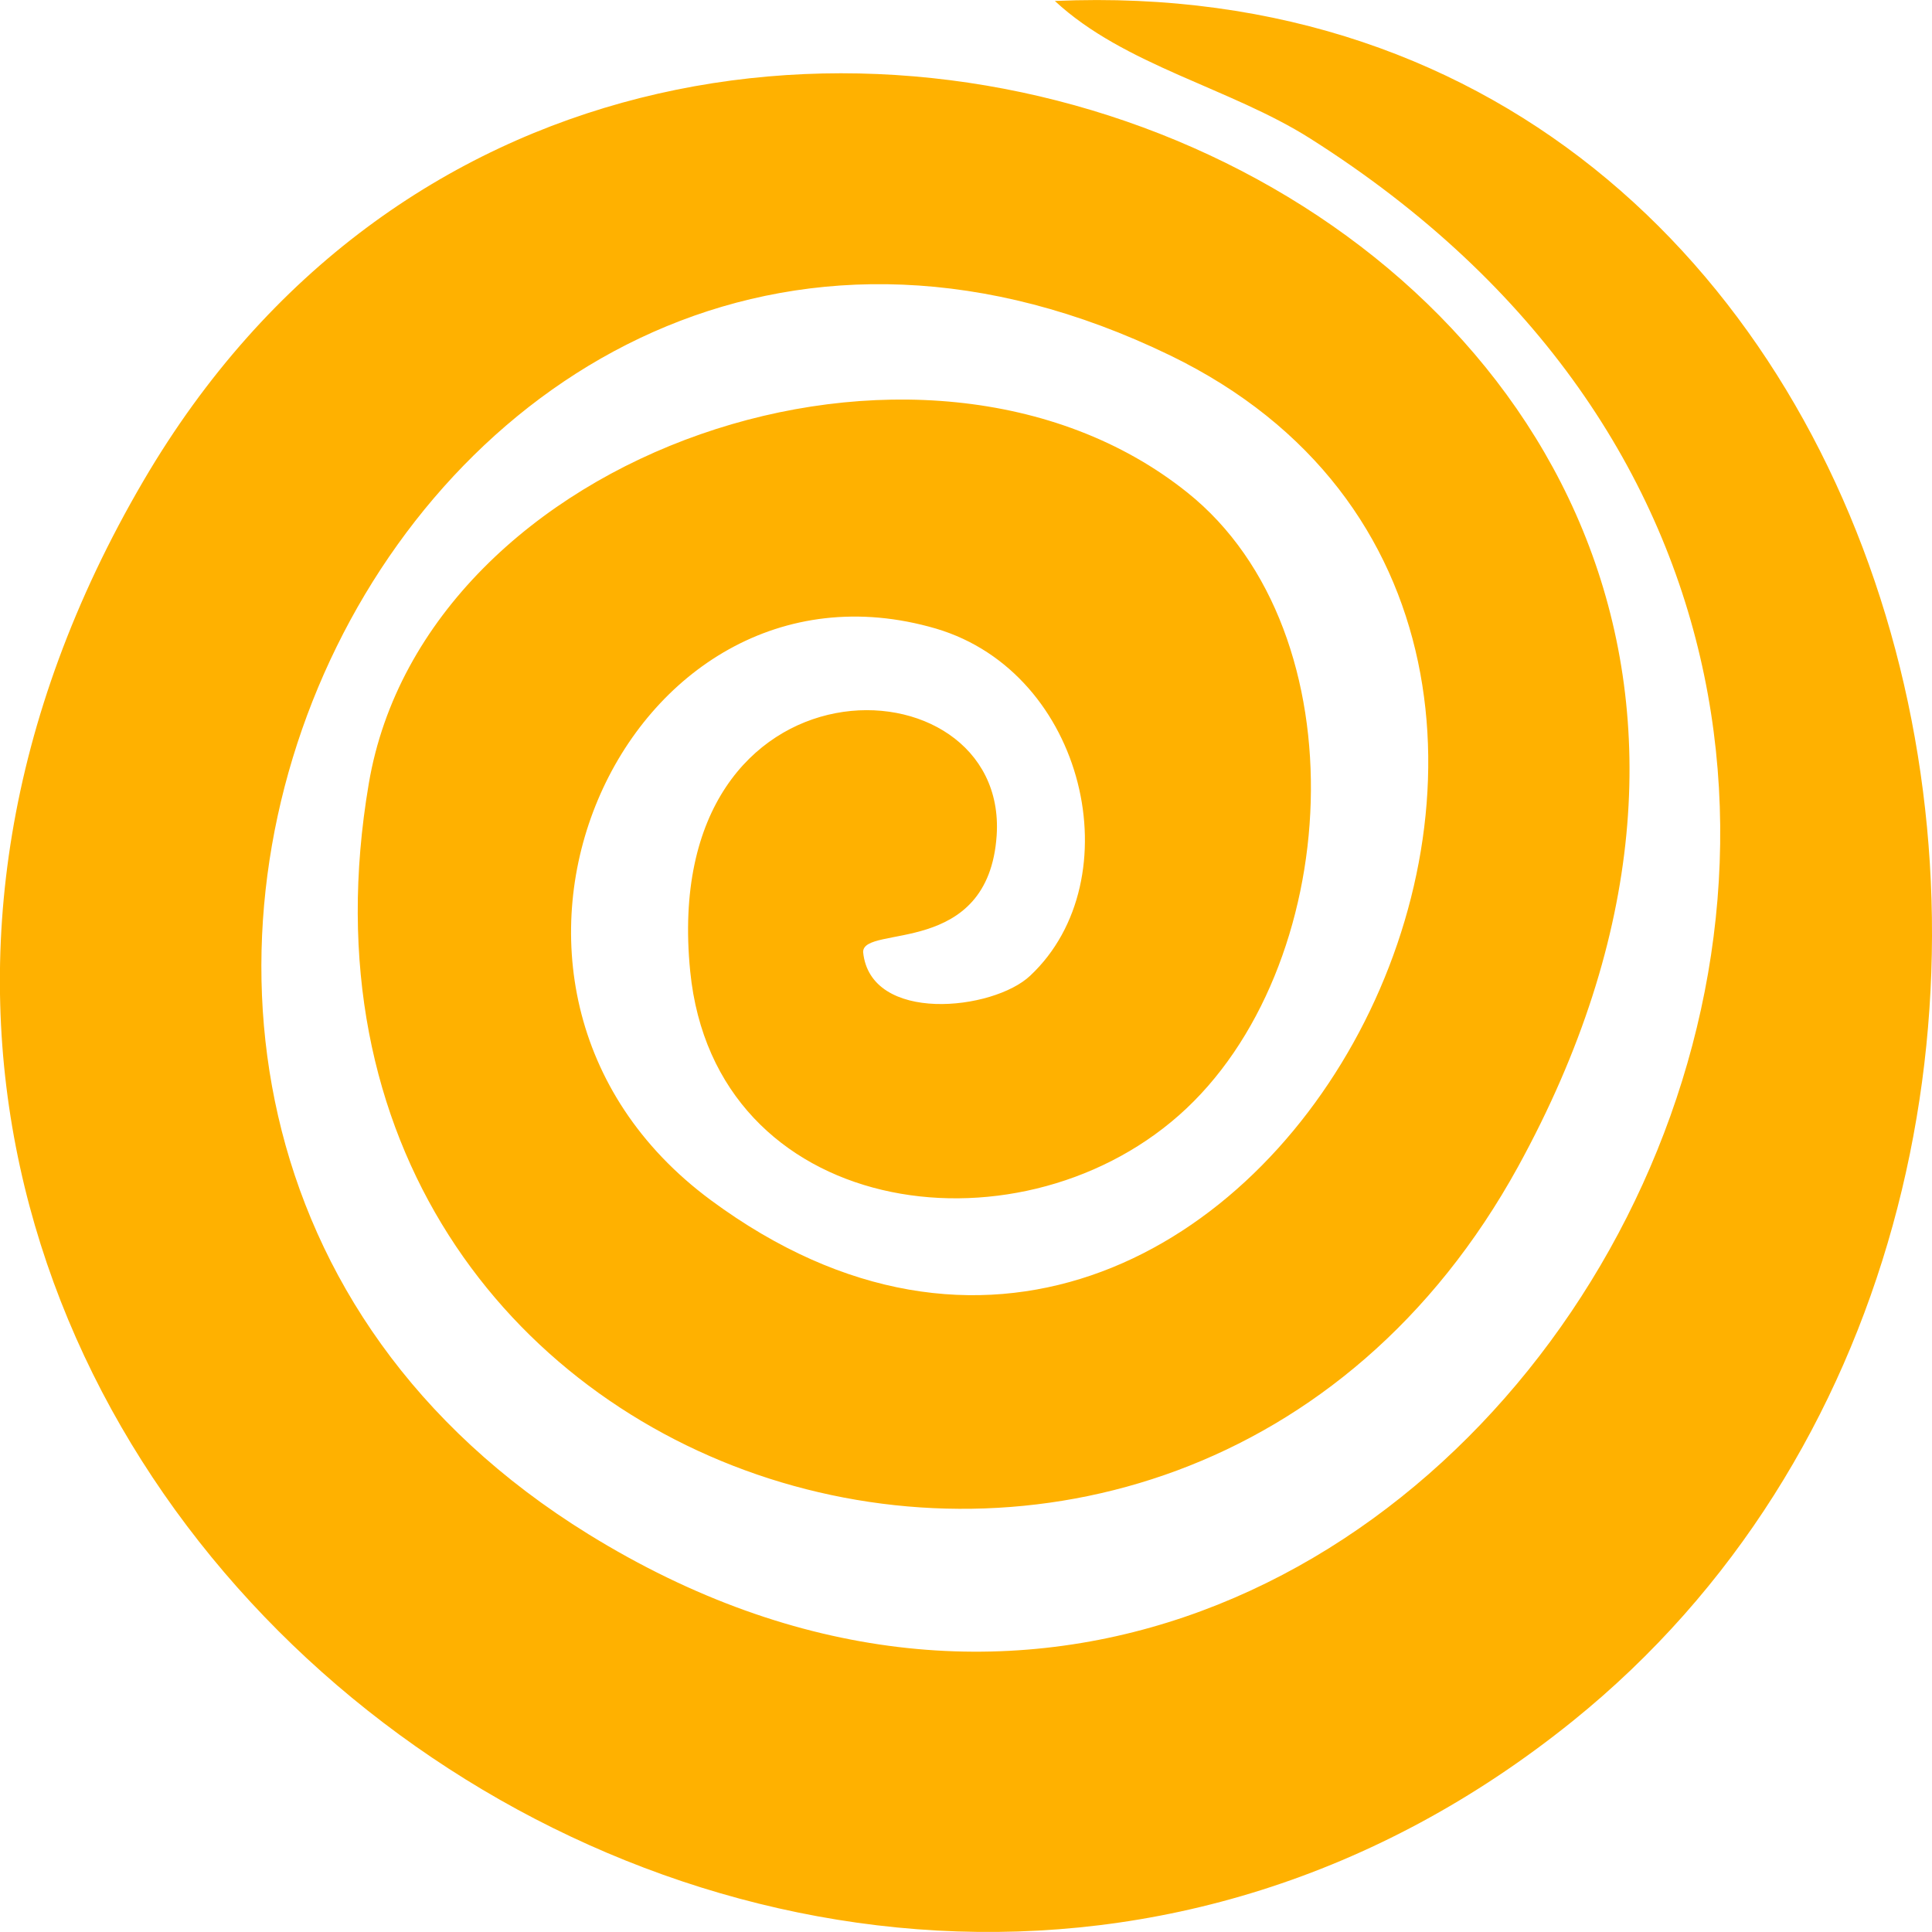
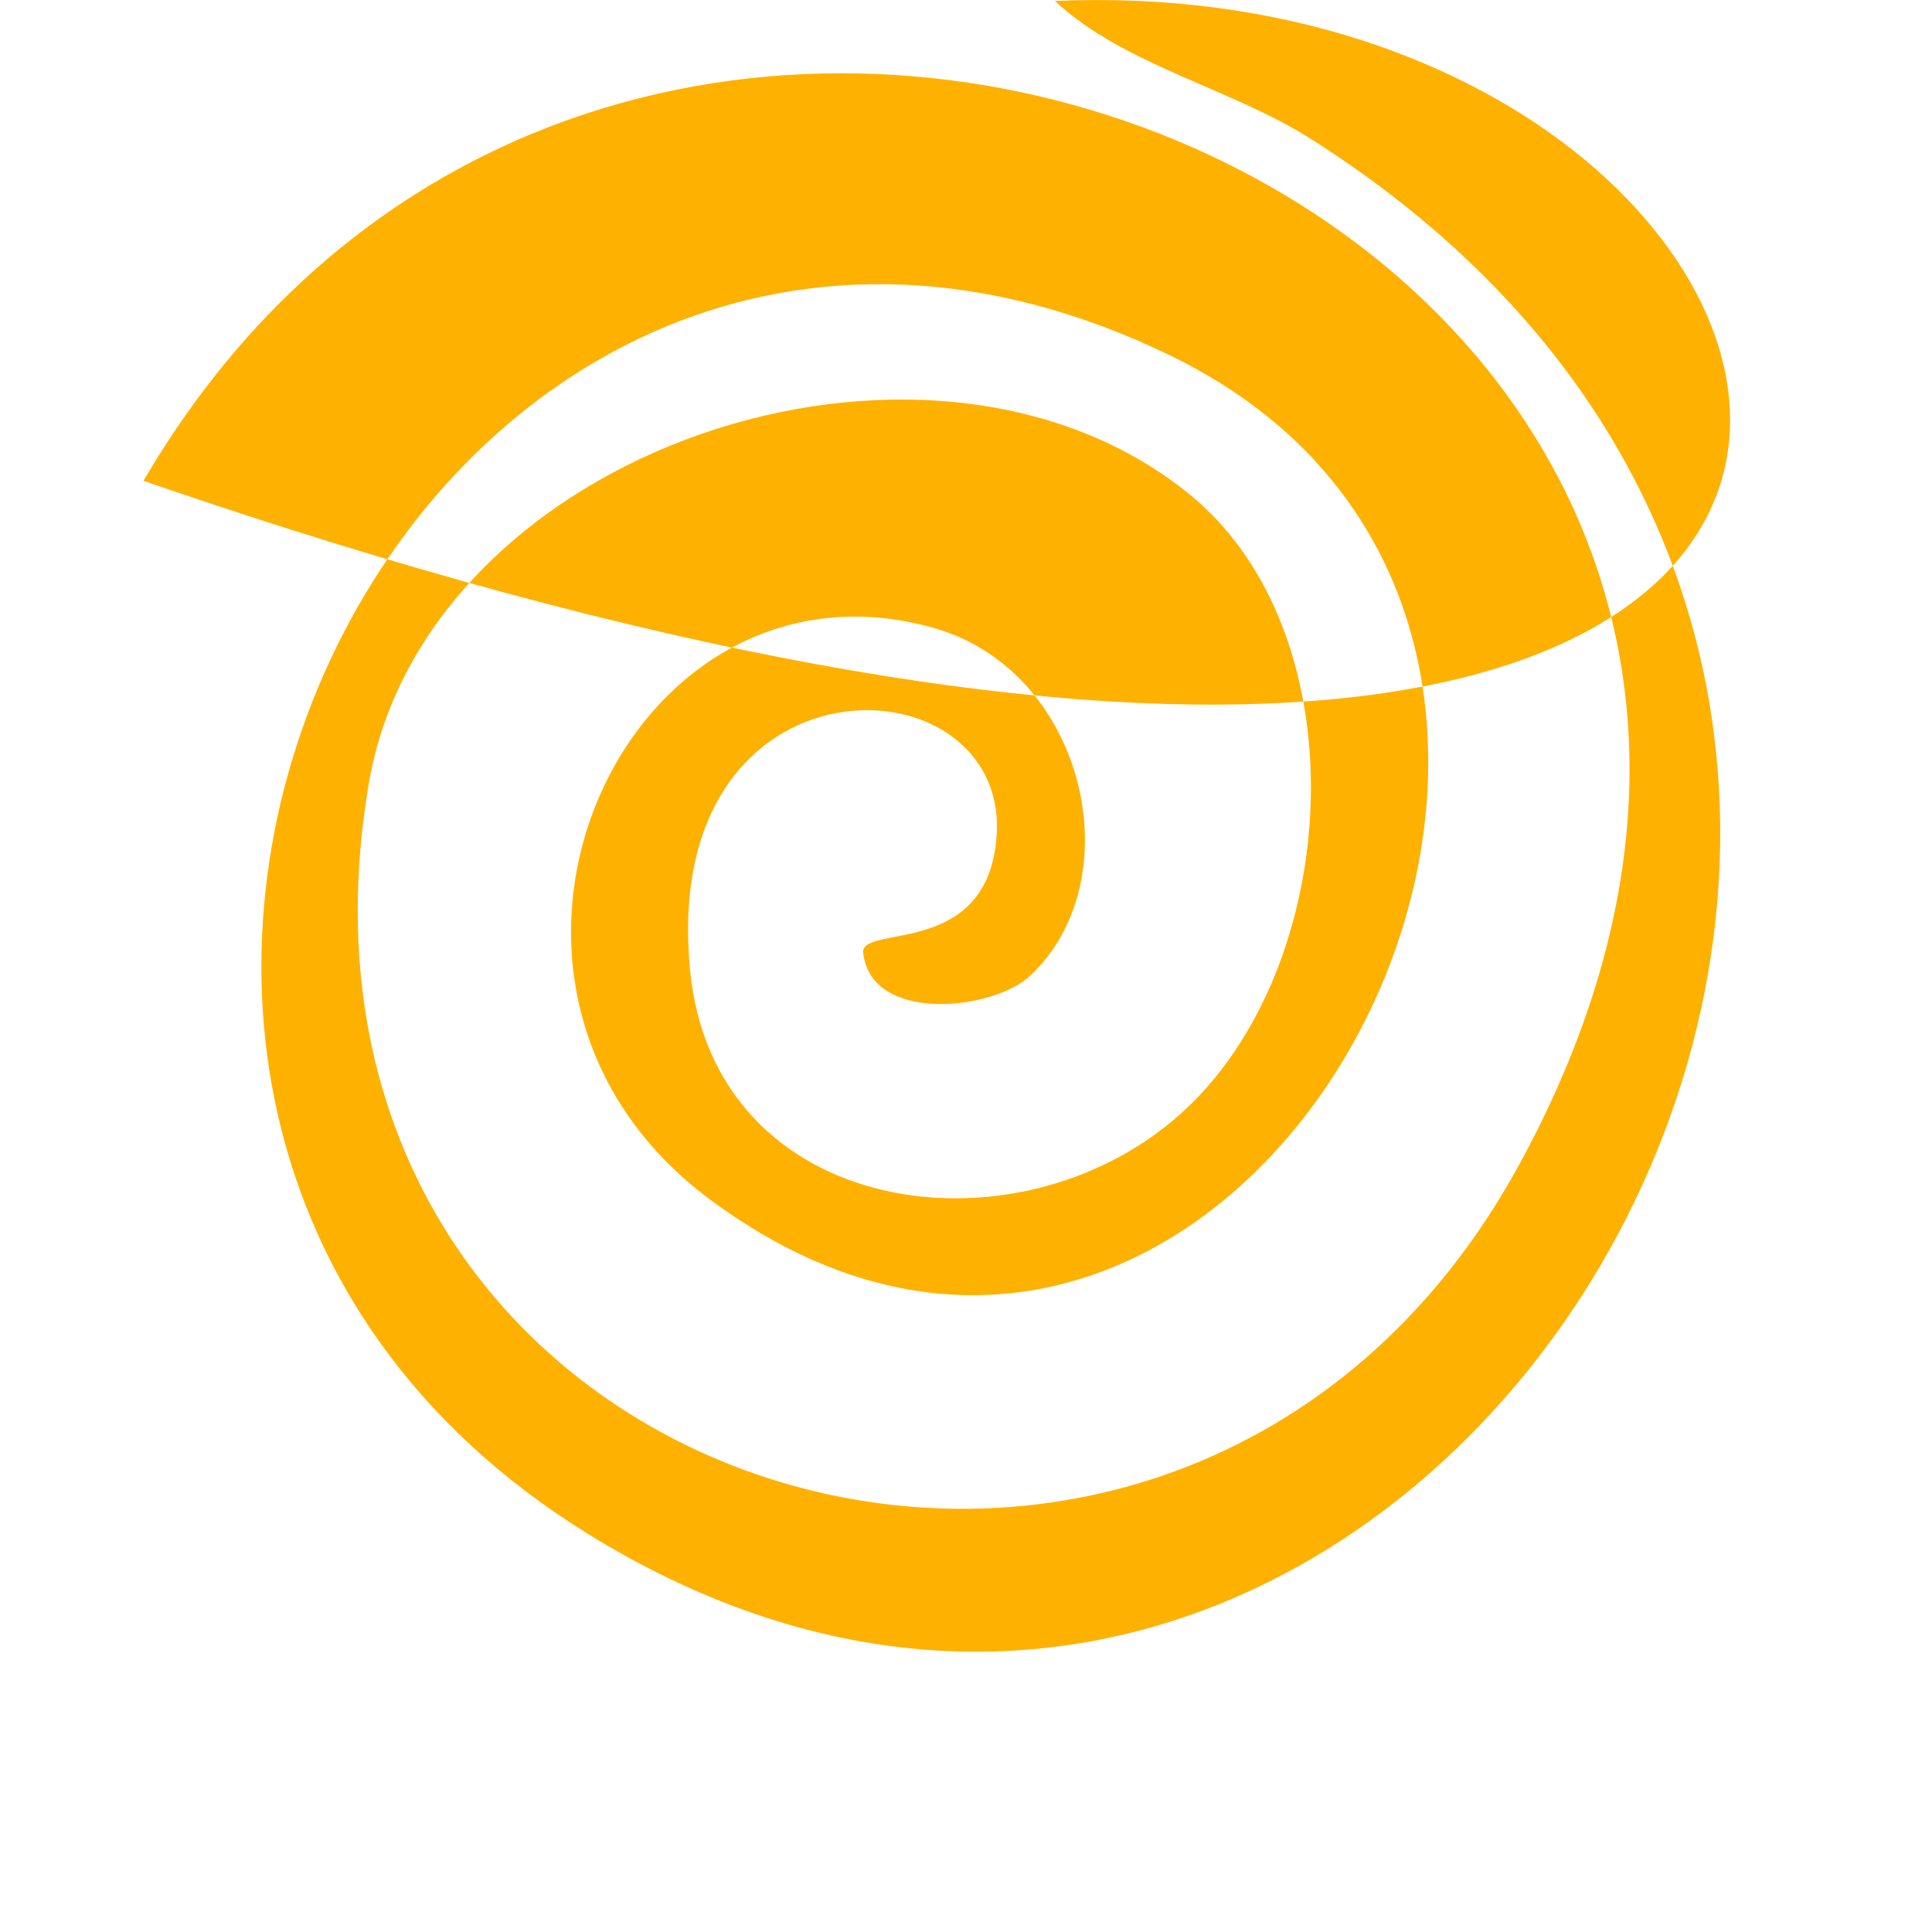
<svg xmlns="http://www.w3.org/2000/svg" width="8" height="8" viewBox="0 0 8 8" fill="none">
-   <path d="M4.368 0.004C4.655 0.271 5.095 0.364 5.426 0.574C9.241 2.99 5.911 8.499 2.437 6.353C-0.475 4.554 1.765 -0.023 4.846 1.472C7.239 2.634 5.172 6.616 2.944 4.97C1.741 4.081 2.588 2.226 3.876 2.603C4.497 2.787 4.689 3.643 4.266 4.04C4.113 4.185 3.603 4.24 3.574 3.942C3.574 3.827 4.093 3.967 4.127 3.459C4.176 2.711 2.723 2.67 2.858 4.022C2.959 5.04 4.201 5.219 4.882 4.618C5.563 4.017 5.644 2.62 4.916 2.039C3.826 1.167 1.76 1.867 1.527 3.245C1.02 6.23 4.871 7.405 6.286 4.831C8.405 0.97 2.656 -1.532 0.594 1.991C-1.718 5.94 3.236 9.769 6.513 7.126C9.202 4.957 8.1 -0.16 4.368 0.004Z" fill="#FFB100" />
+   <path d="M4.368 0.004C4.655 0.271 5.095 0.364 5.426 0.574C9.241 2.99 5.911 8.499 2.437 6.353C-0.475 4.554 1.765 -0.023 4.846 1.472C7.239 2.634 5.172 6.616 2.944 4.97C1.741 4.081 2.588 2.226 3.876 2.603C4.497 2.787 4.689 3.643 4.266 4.04C4.113 4.185 3.603 4.24 3.574 3.942C3.574 3.827 4.093 3.967 4.127 3.459C4.176 2.711 2.723 2.67 2.858 4.022C2.959 5.04 4.201 5.219 4.882 4.618C5.563 4.017 5.644 2.62 4.916 2.039C3.826 1.167 1.76 1.867 1.527 3.245C1.02 6.23 4.871 7.405 6.286 4.831C8.405 0.97 2.656 -1.532 0.594 1.991C9.202 4.957 8.1 -0.16 4.368 0.004Z" fill="#FFB100" />
</svg>